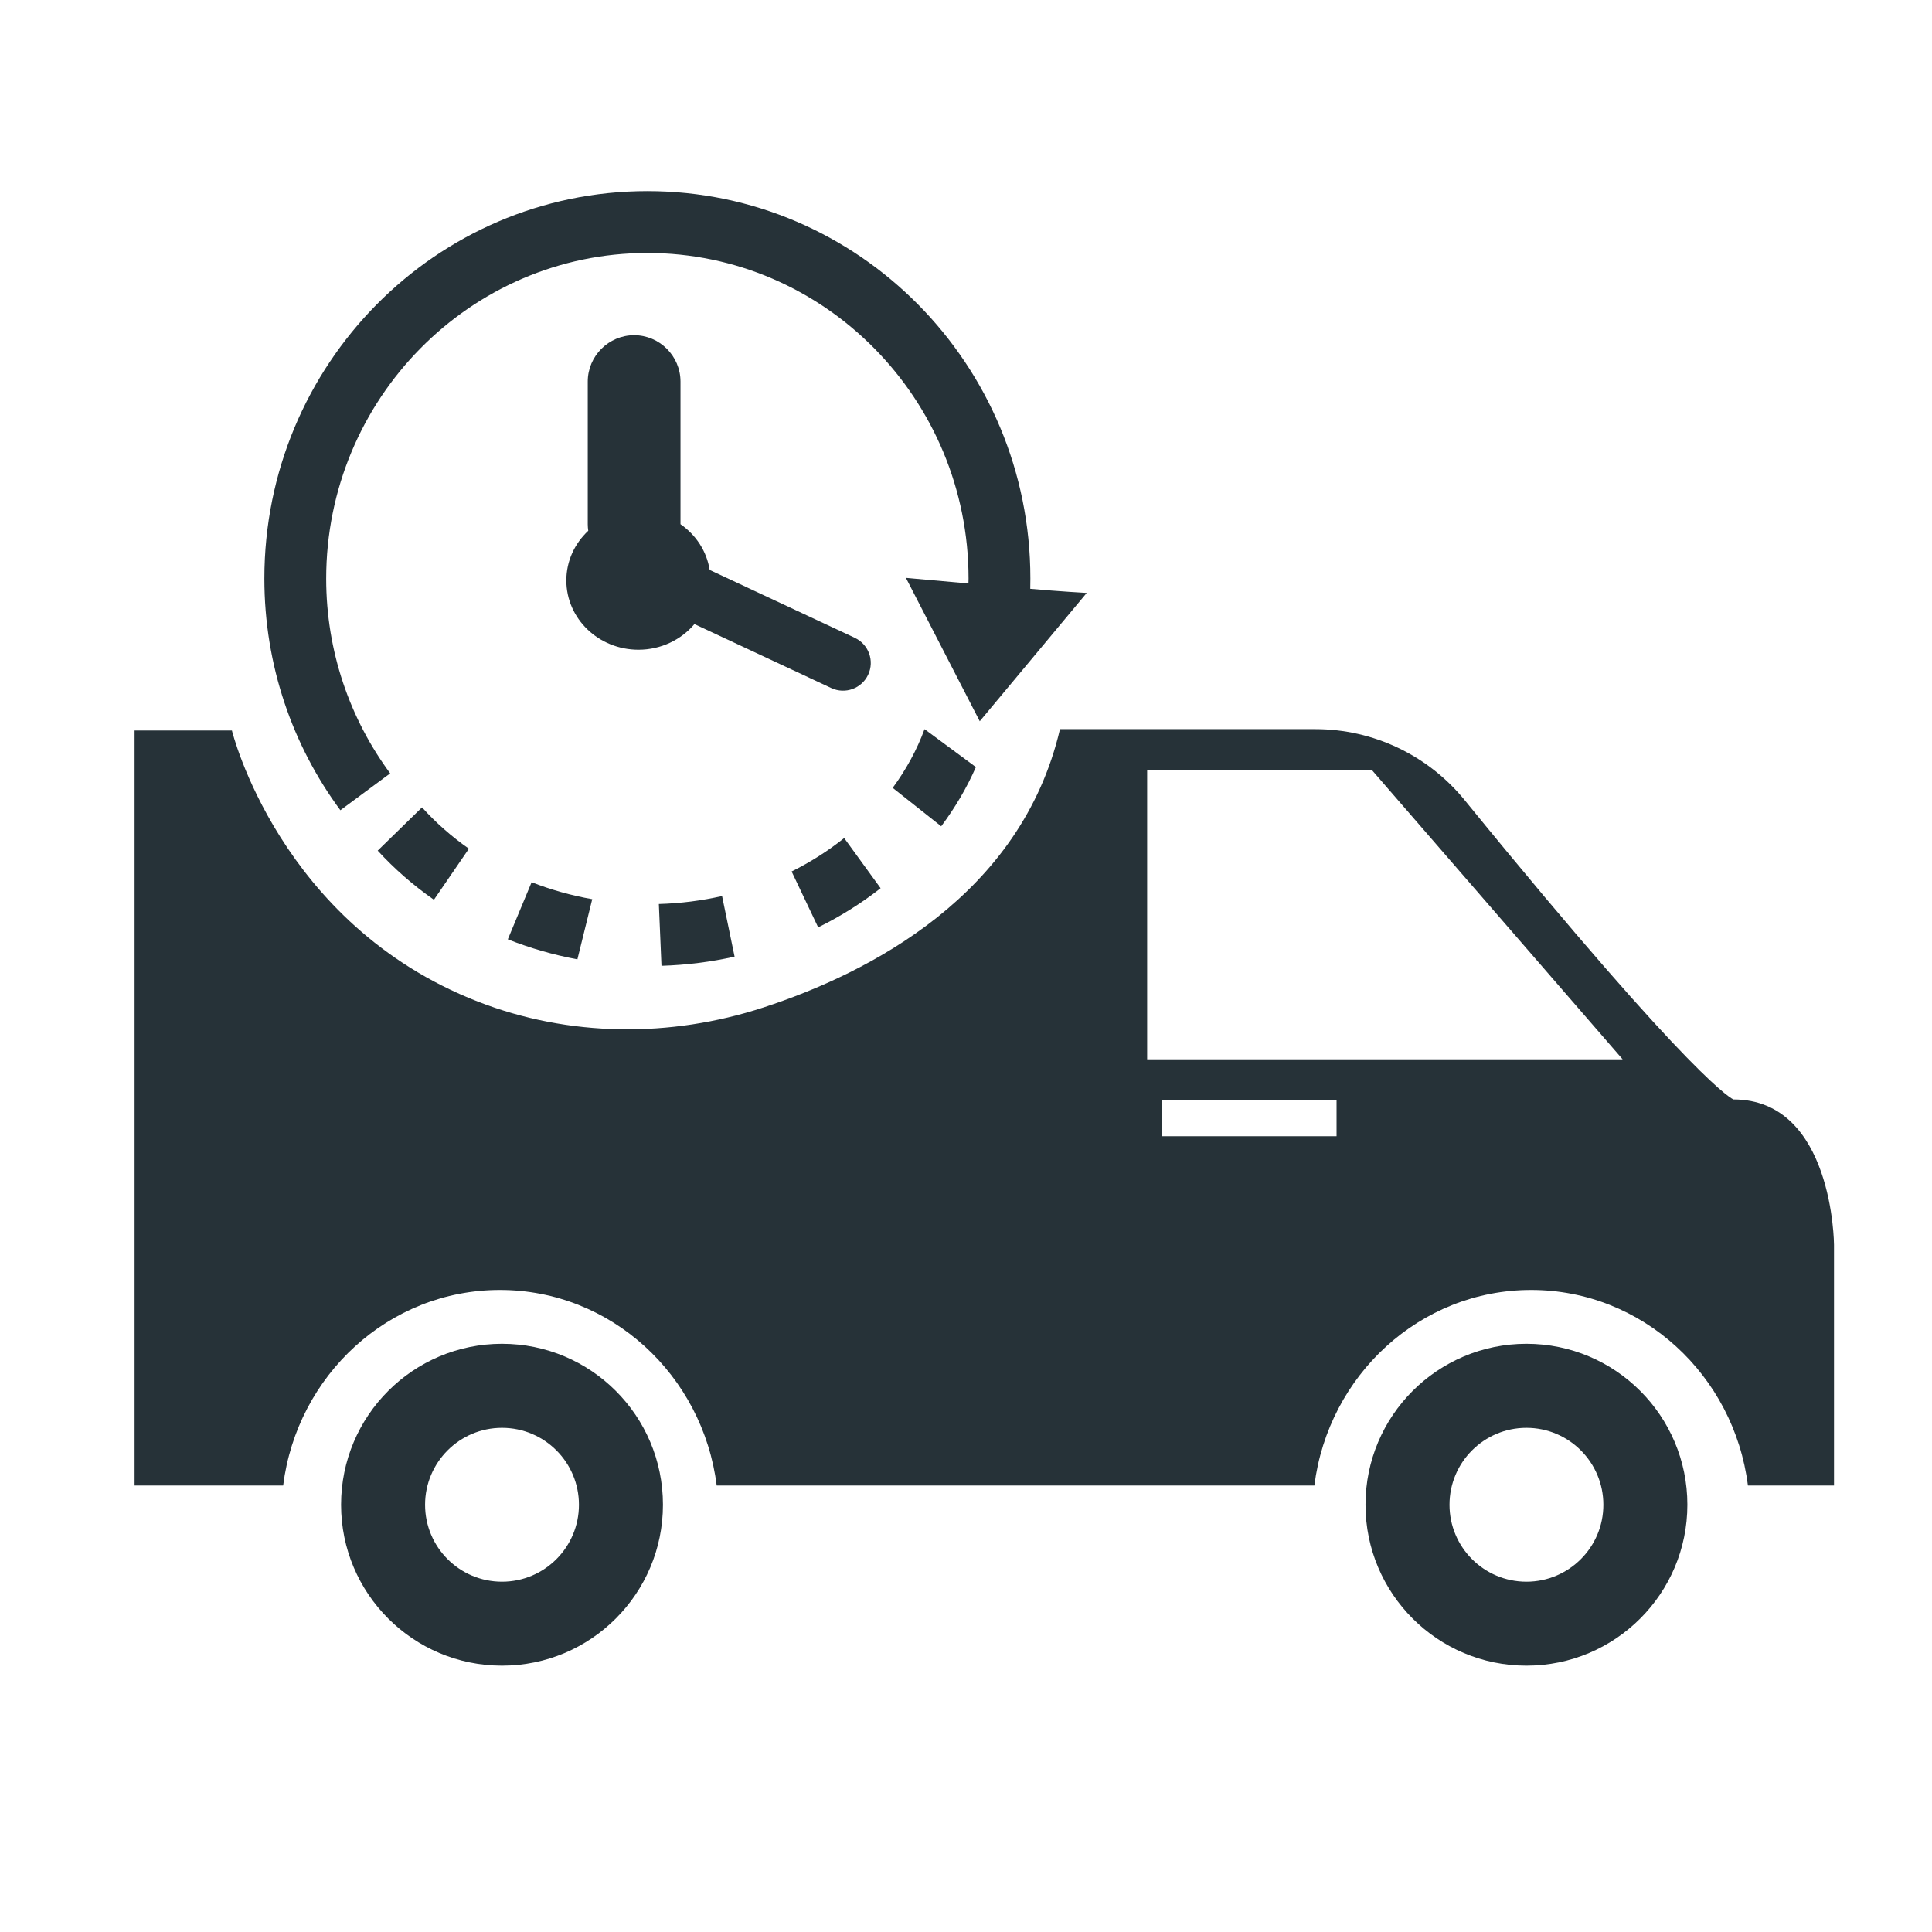
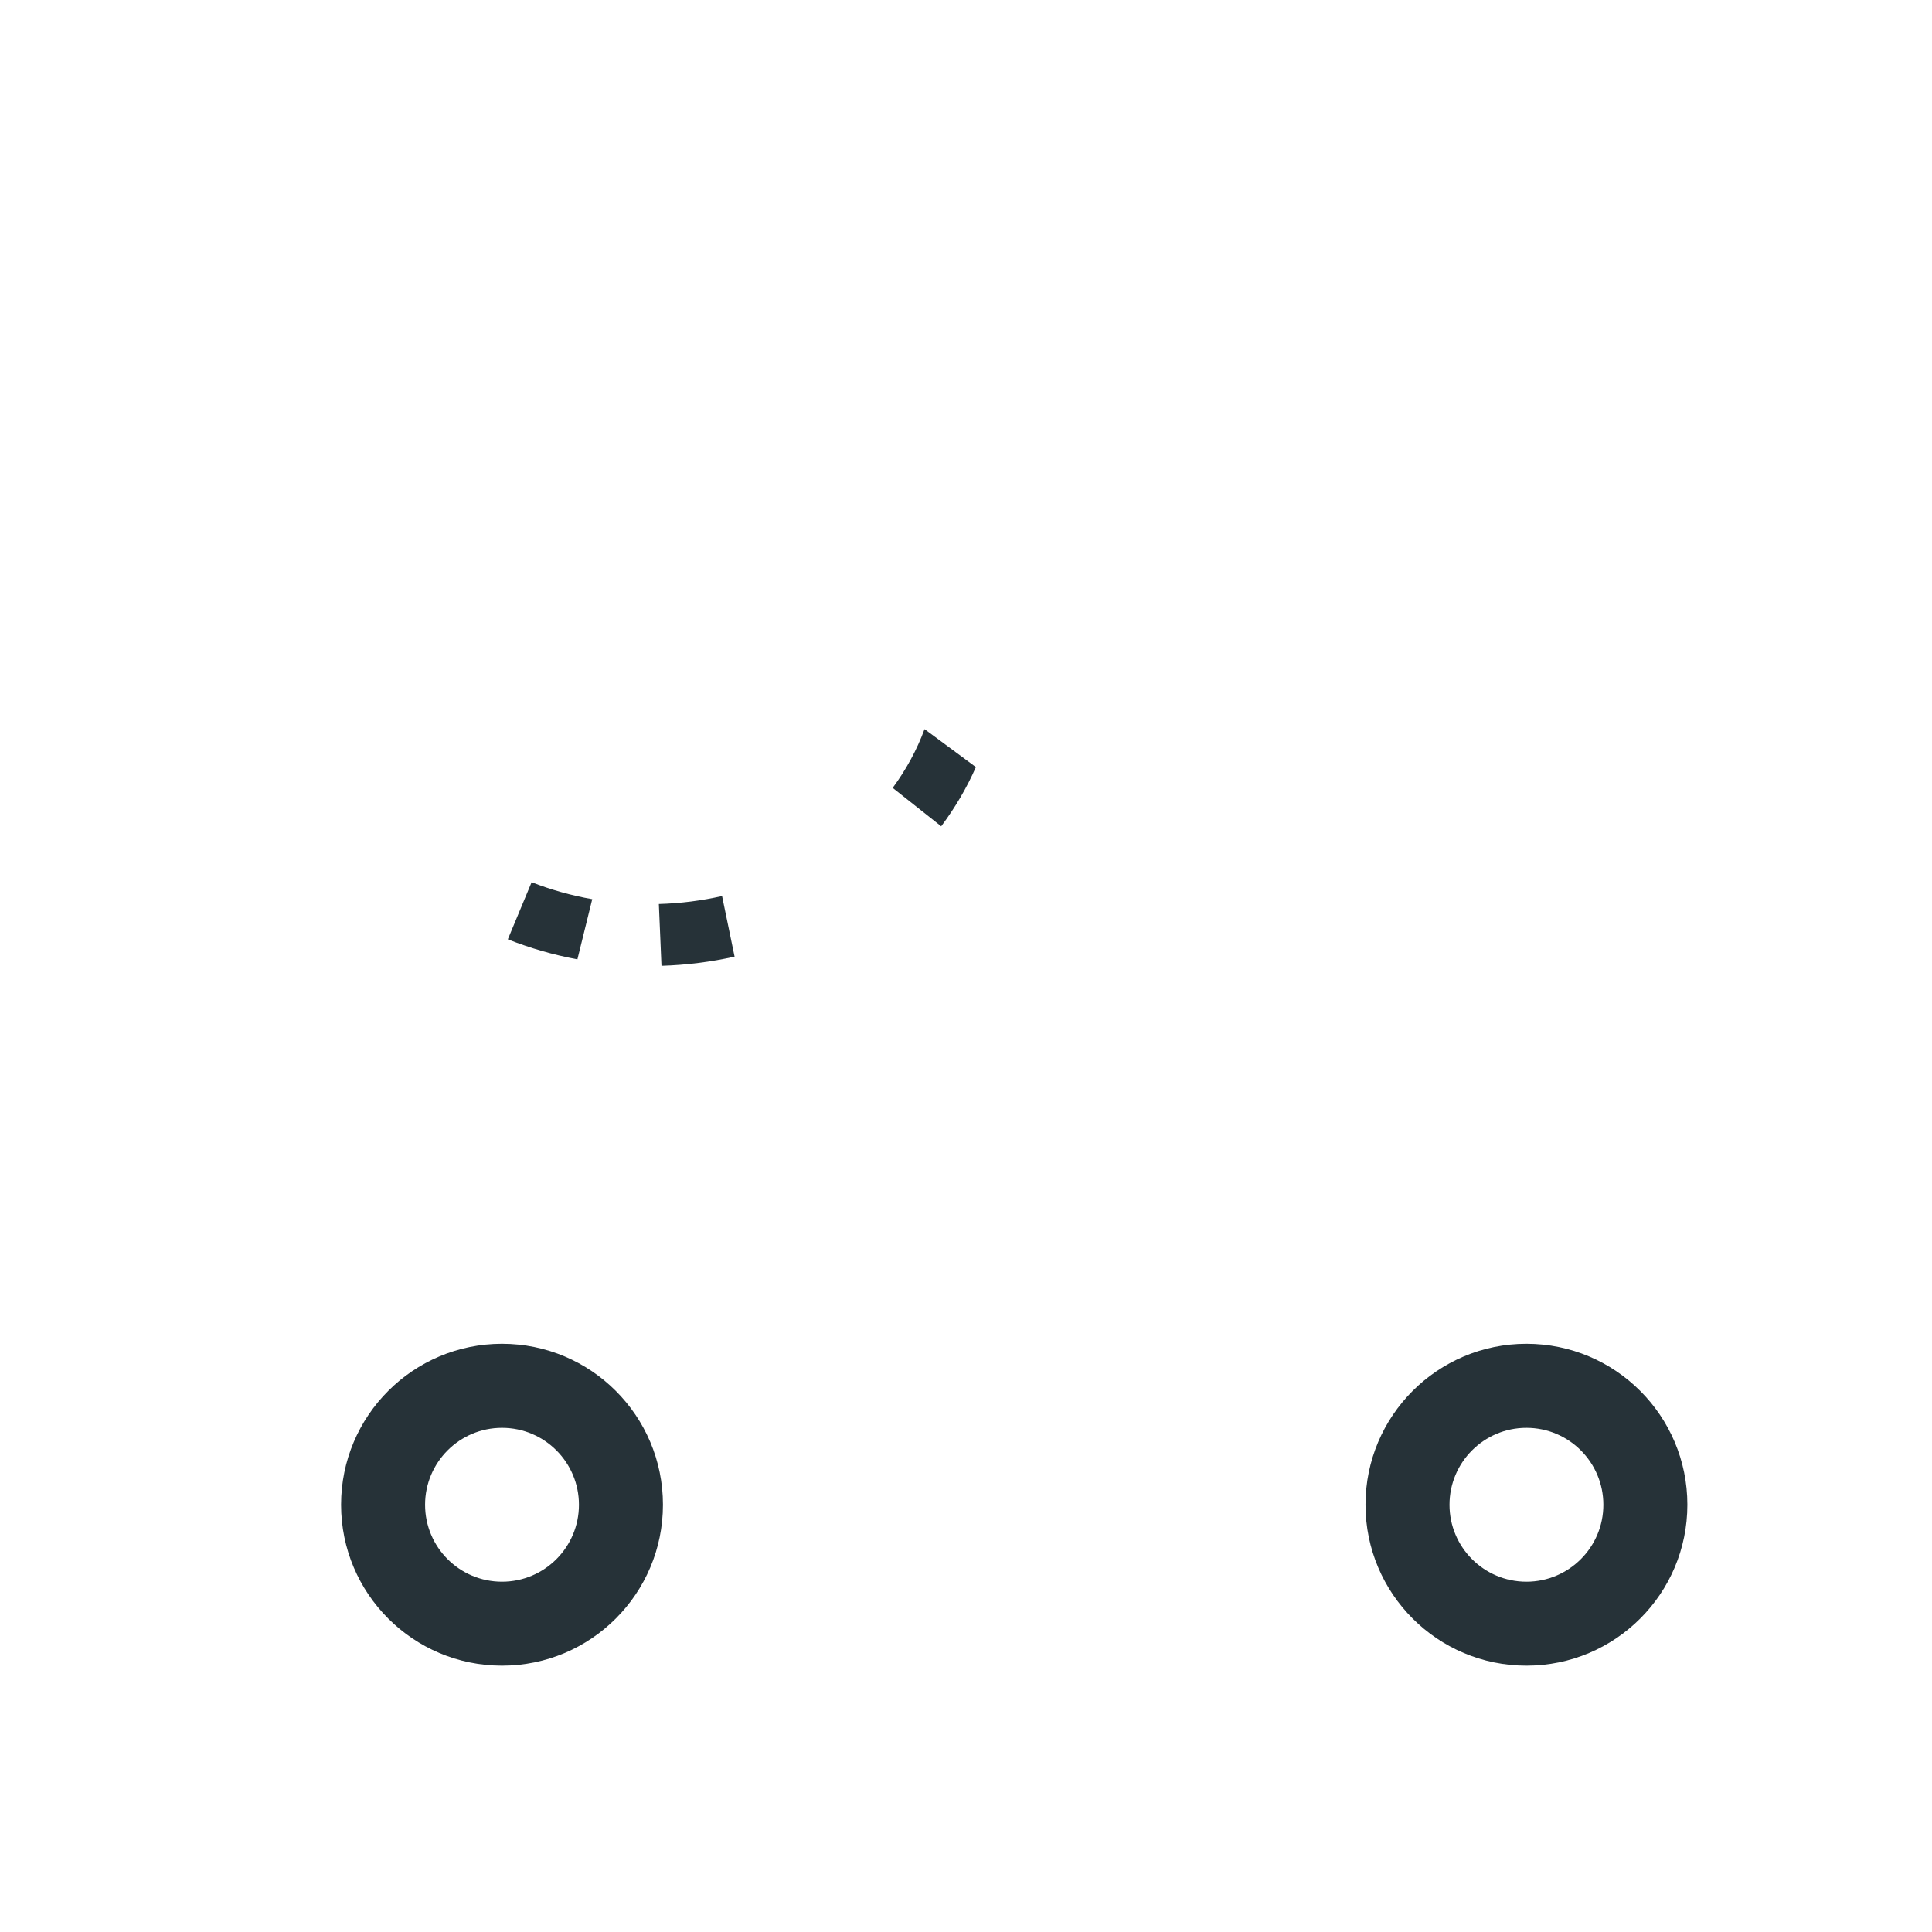
<svg xmlns="http://www.w3.org/2000/svg" id="Layer_14" data-name="Layer 14" viewBox="0 0 500 500">
  <defs>
    <style>
      .cls-1 {
        fill: #263238;
      }
    </style>
  </defs>
  <path class="cls-1" d="M129.92,347.77c-23,0-41.65,18.65-41.65,41.65s18.65,41.65,41.65,41.65,41.65-18.65,41.65-41.65-18.65-41.65-41.65-41.65Zm0,61.57c-11,0-19.91-8.92-19.91-19.91s8.92-19.91,19.91-19.91,19.91,8.92,19.91,19.91-8.92,19.91-19.91,19.91Z" />
  <path class="cls-1" d="M395.04,347.77c-23,0-41.65,18.65-41.65,41.65s18.65,41.65,41.65,41.65,41.65-18.65,41.65-41.65-18.65-41.65-41.65-41.65Zm0,61.57c-11,0-19.91-8.92-19.91-19.91s8.92-19.91,19.91-19.91,19.91,8.92,19.91,19.91-8.92,19.91-19.91,19.91Z" />
-   <path class="cls-1" d="M448.62,284.53s-8.96-3.08-69.58-77.47c-9.46-11.61-23.64-18.36-38.62-18.36h-66.1c-10.05,43.02-49.41,63.11-76.8,72.05-24.1,7.86-50.26,7.65-73.88-1.55-51.42-20.04-63.62-70.15-63.62-70.15h-25.19v195.4h38.45c3.6-28.55,27.34-50.61,56.1-50.61s52.5,22.06,56.1,50.61h154.68c3.6-28.55,27.34-50.61,56.1-50.61s52.5,22.06,56.1,50.61h22.28v-62.3s-.17-37.62-26.04-37.62Zm-102.72,9.53h-45.19v-9.45h45.19v9.45Zm-49.02-19.91v-74.81h58.21l64.85,74.81h-123.06Z" />
-   <path class="cls-1" d="M250.63,151c-8.03-.73-15.56-1.37-16.18-1.45l19.11,37.11,27.68-33.21s-7.1-.39-14.61-1.07c.02-.88,.03-1.76,.03-2.65,0-55.38-44.38-100.27-99.12-100.27s-99.12,44.89-99.12,100.27c0,22.48,7.31,43.23,19.67,59.96l12.89-9.54c-10.39-14.07-16.56-31.53-16.56-50.41,0-46.46,37.29-84.27,83.12-84.27s83.12,37.8,83.12,84.27c0,.42-.03,.84-.03,1.26Z" />
  <g>
    <path class="cls-1" d="M131.42,243.1c5.72,2.26,11.74,4.01,18.01,5.18l3.84-15.57c-5.47-.96-10.72-2.45-15.69-4.39l-6.16,14.79Z" />
    <path class="cls-1" d="M243.58,213.85c3.57-4.78,6.6-9.91,8.98-15.33l-13.29-9.82h0c-1.99,5.41-4.79,10.51-8.24,15.2l12.56,9.95Z" />
-     <path class="cls-1" d="M218.48,216.89c-4.14,3.3-8.7,6.21-13.61,8.65l6.87,14.46c5.8-2.85,11.22-6.26,16.16-10.13l-9.42-12.97Z" />
    <path class="cls-1" d="M186.87,231.9c-5.25,1.19-10.73,1.9-16.36,2.06l.68,15.99c6.51-.2,12.83-1.01,18.92-2.37-.89-4.32-2.18-10.59-3.24-15.67Z" />
-     <path class="cls-1" d="M121.34,219.64c-4.49-3.15-8.57-6.74-12.12-10.69-4.04,3.93-8.27,8.06-11.47,11.19,4.3,4.71,9.19,8.97,14.55,12.72l9.05-13.21Z" />
  </g>
-   <path class="cls-1" d="M221.22,165.06l-37.56-17.56c-.77-4.87-3.57-9.09-7.55-11.84v-36.91c0-6.6-5.4-12-12-12s-12,5.4-12,12v36.94c0,.57,.05,1.12,.13,1.67-3.49,3.26-5.67,7.81-5.67,12.86,0,9.9,8.36,17.93,18.66,17.93,5.85,0,11.07-2.59,14.49-6.64l35.42,16.56c3.59,1.68,7.86,.13,9.54-3.46,1.68-3.59,.13-7.86-3.46-9.54Z" />
</svg>